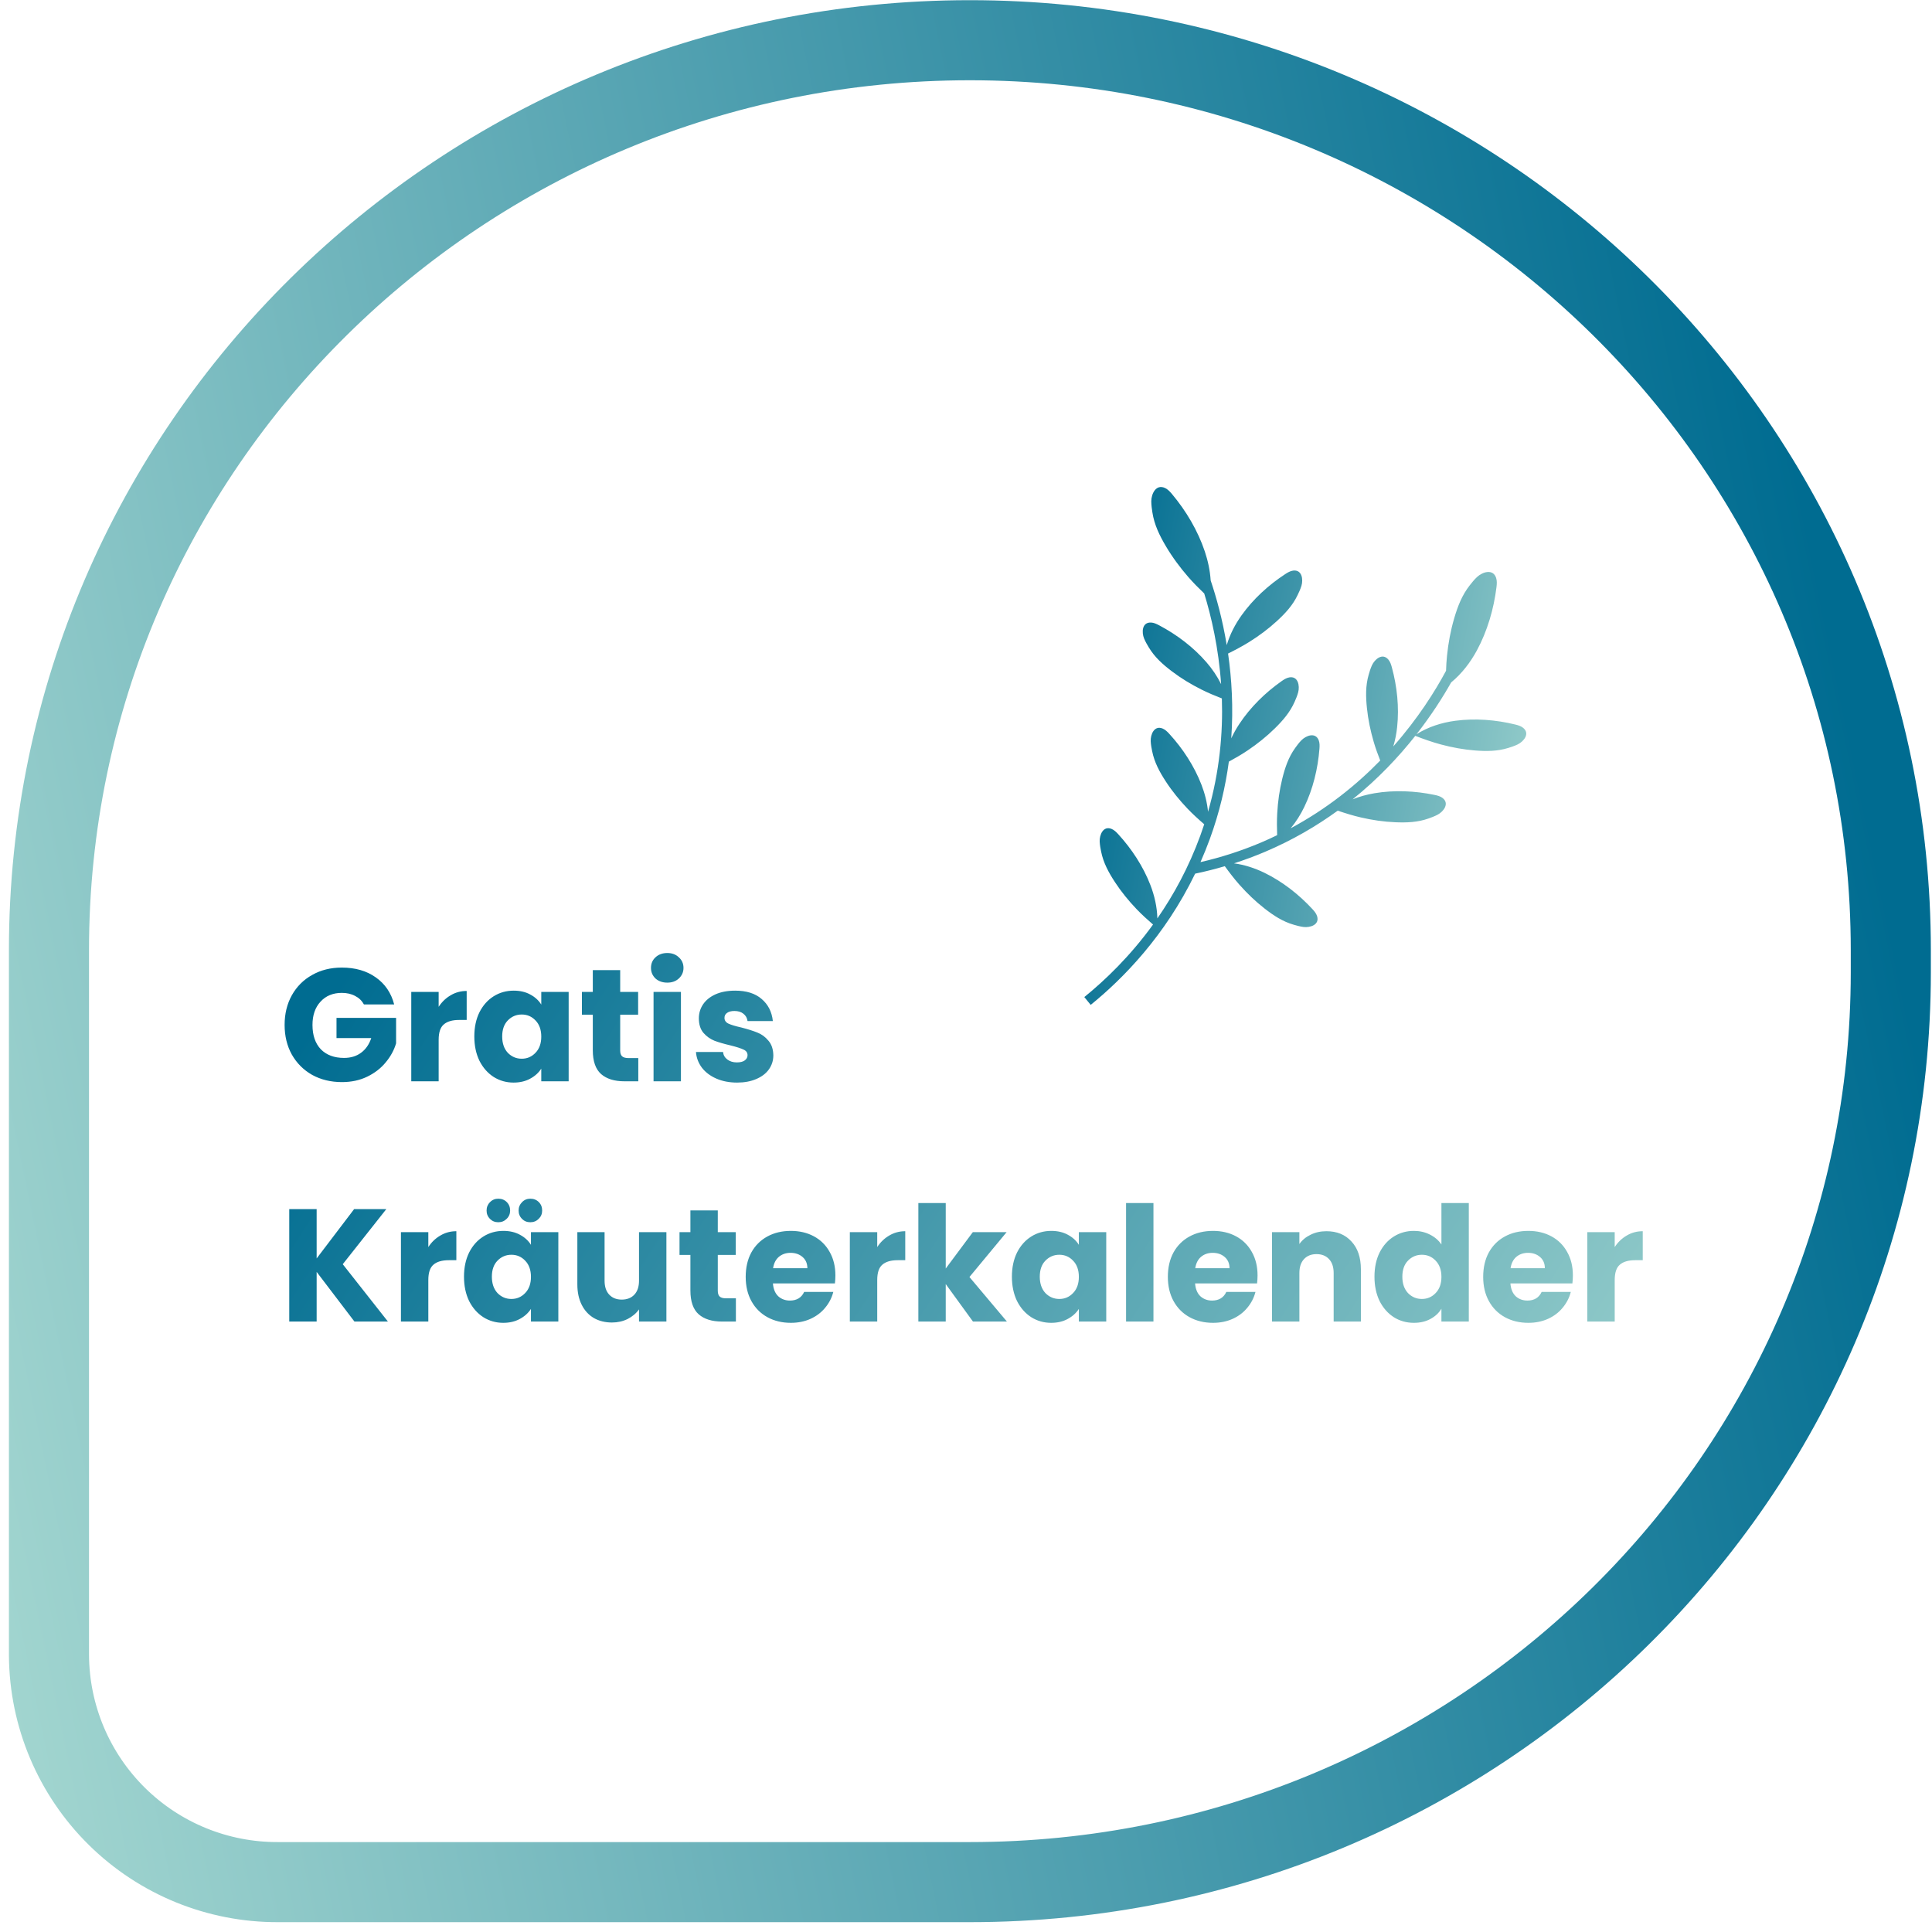
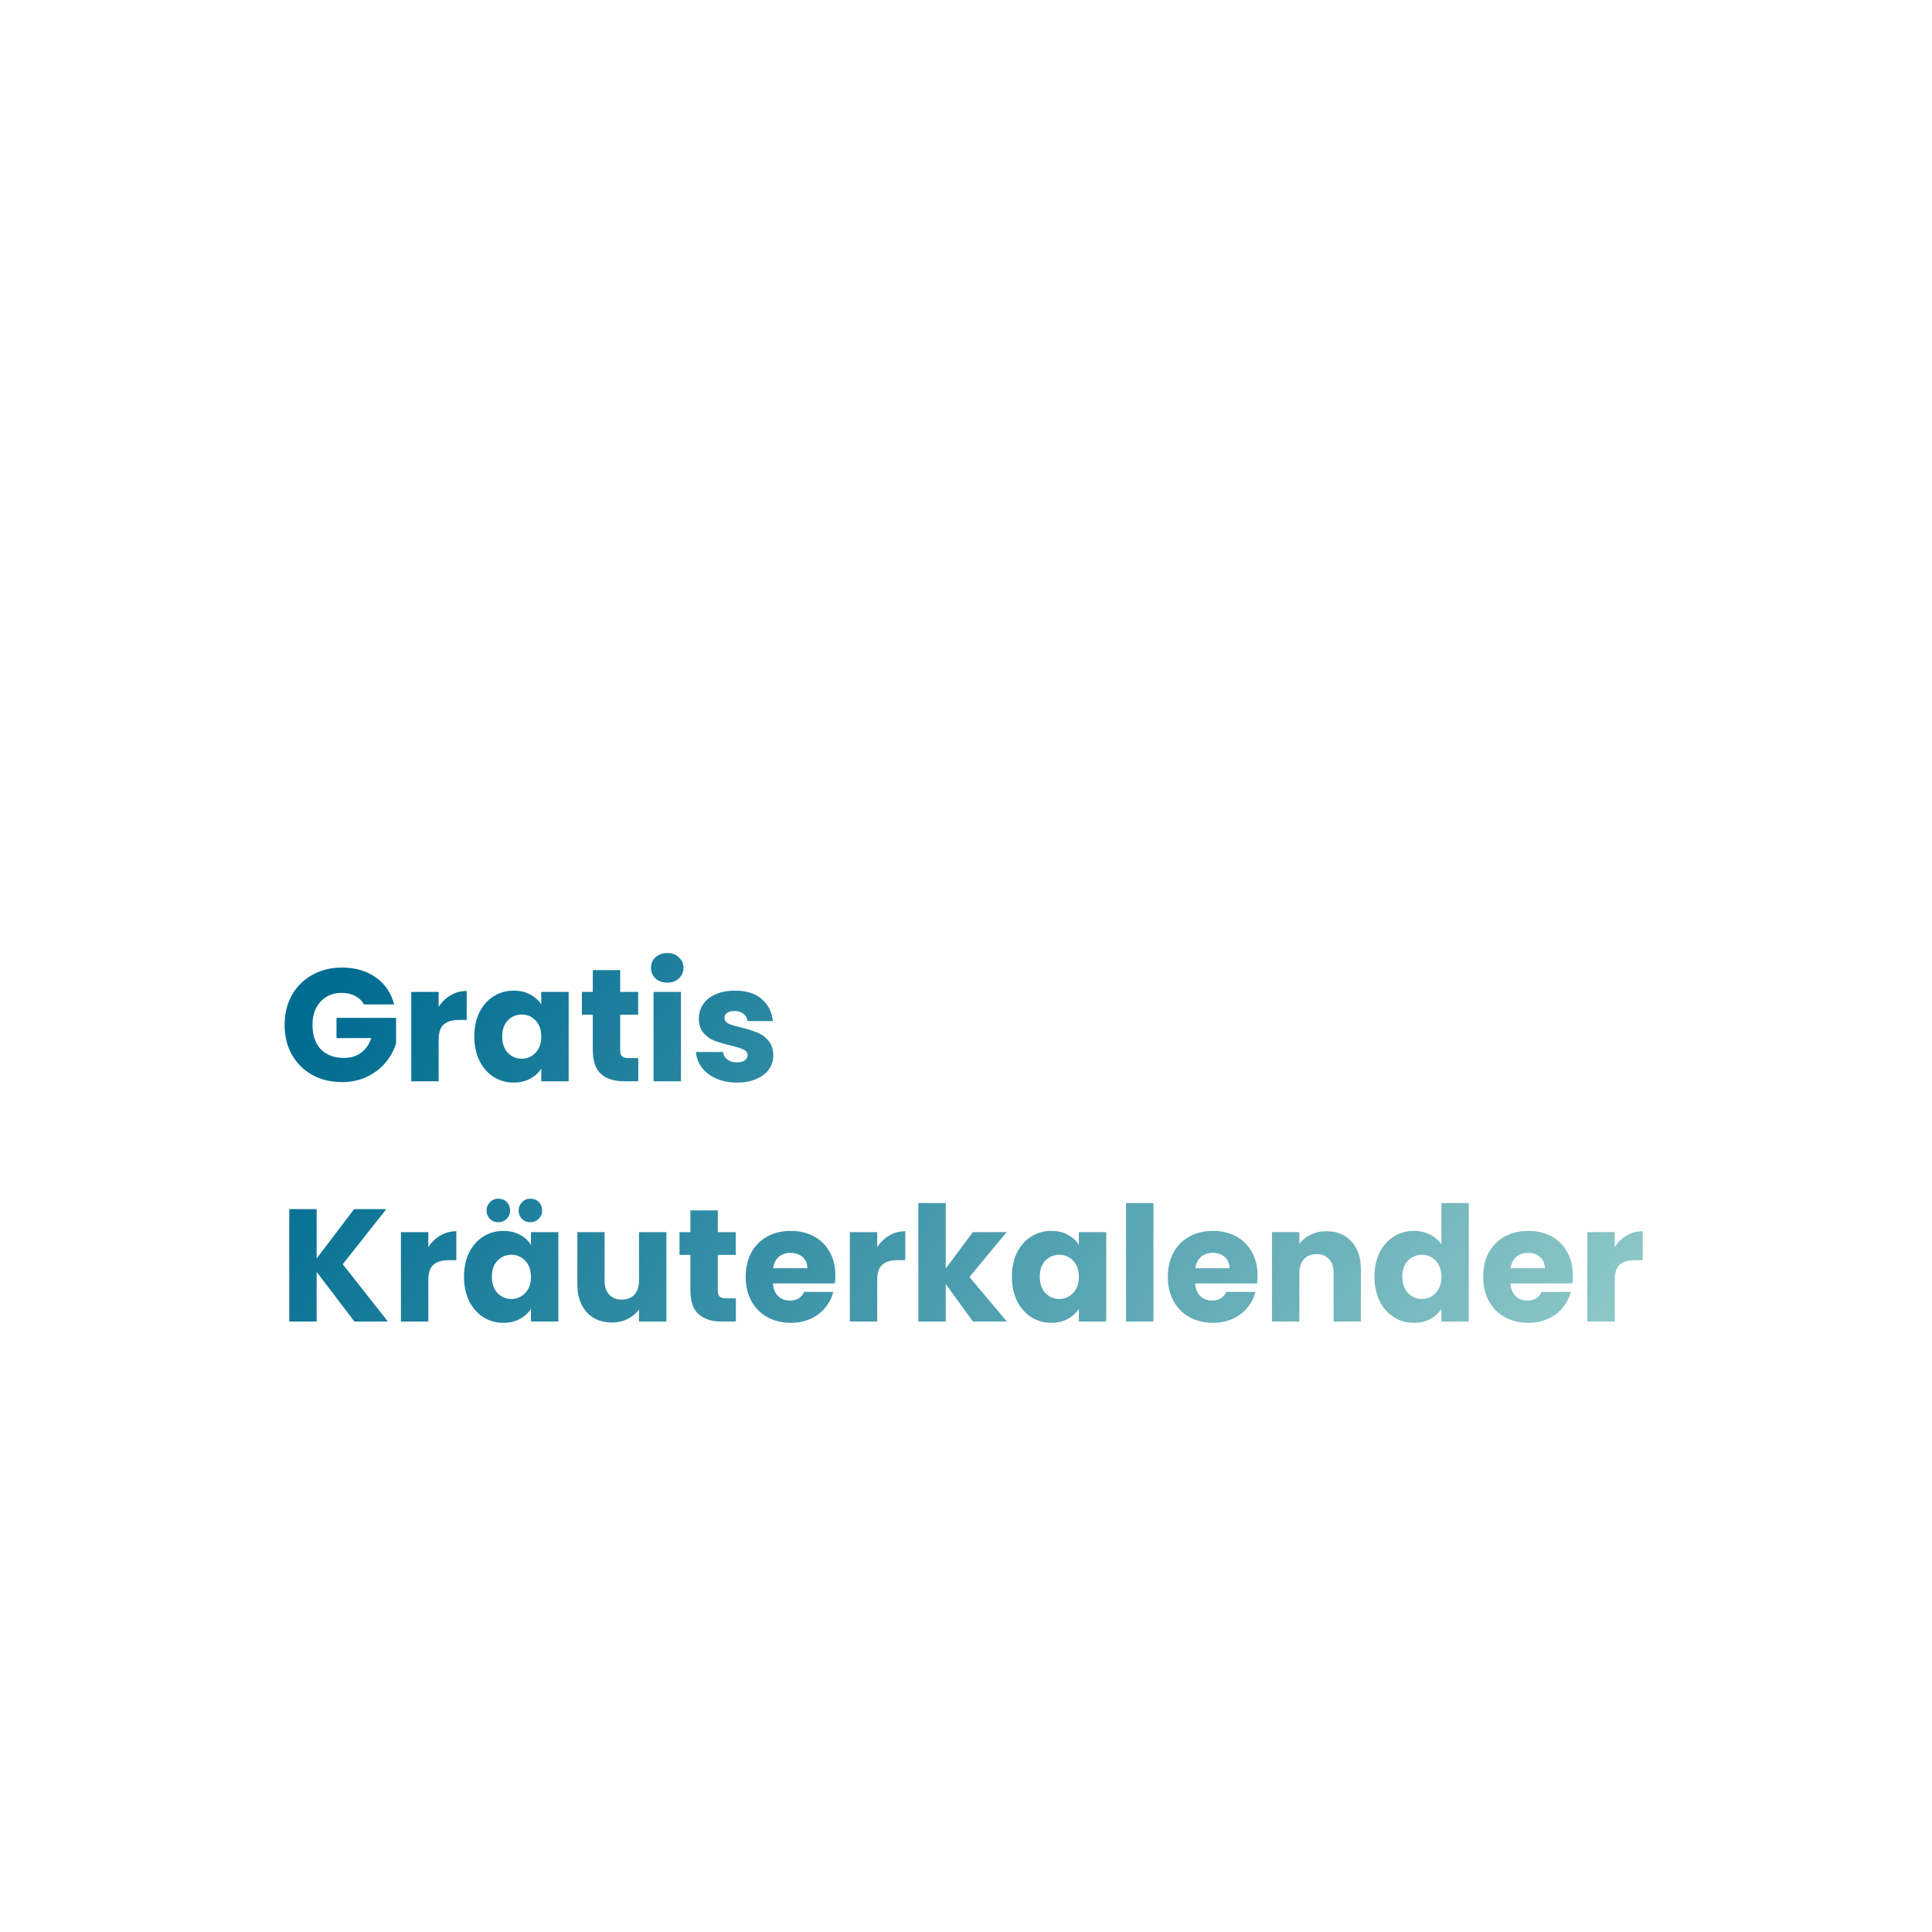
<svg xmlns="http://www.w3.org/2000/svg" width="193" height="193" viewBox="0 0 193 193" fill="none">
  <g filter="url(#filter0_b_1314_826)">
    <path d="M96.885 8.018C145.486 8.018 184.885 46.92 184.885 94.91V97.125C184.885 145.114 145.486 184.017 96.885 184.017H27.799C22.815 184.047 18.024 182.097 14.479 178.595C10.933 175.093 8.923 170.327 8.892 165.343V94.91C8.886 46.92 48.285 8.018 96.885 8.018Z" fill="white" fill-opacity="0.96" />
-     <path d="M4.892 165.369L4.892 165.356V165.343V94.911C4.892 94.91 4.892 94.91 4.892 94.91C4.886 44.663 46.124 4.018 96.885 4.018C147.647 4.018 188.885 44.663 188.885 94.91V97.125C188.885 147.371 147.647 188.017 96.885 188.017H27.809C21.77 188.05 15.965 185.685 11.668 181.441C7.368 177.194 4.93 171.413 4.892 165.369Z" stroke="url(#paint0_linear_1314_826)" stroke-width="8" />
  </g>
  <path d="M36.352 100.338C36.149 99.964 35.856 99.682 35.472 99.49C35.099 99.287 34.656 99.186 34.144 99.186C33.259 99.186 32.549 99.479 32.016 100.066C31.483 100.642 31.216 101.415 31.216 102.386C31.216 103.42 31.493 104.231 32.048 104.818C32.613 105.394 33.387 105.682 34.368 105.682C35.04 105.682 35.605 105.511 36.064 105.17C36.533 104.828 36.875 104.338 37.088 103.698H33.616V101.682H39.568V104.226C39.365 104.908 39.019 105.543 38.528 106.13C38.048 106.716 37.435 107.191 36.688 107.554C35.941 107.916 35.099 108.098 34.16 108.098C33.051 108.098 32.059 107.858 31.184 107.378C30.32 106.887 29.643 106.21 29.152 105.346C28.672 104.482 28.432 103.495 28.432 102.386C28.432 101.276 28.672 100.29 29.152 99.426C29.643 98.551 30.32 97.874 31.184 97.394C32.048 96.903 33.035 96.658 34.144 96.658C35.488 96.658 36.619 96.983 37.536 97.634C38.464 98.284 39.077 99.186 39.376 100.338H36.352ZM43.82 100.578C44.14 100.087 44.54 99.703 45.02 99.426C45.5 99.138 46.033 98.994 46.62 98.994V101.89H45.868C45.185 101.89 44.673 102.039 44.332 102.338C43.99 102.626 43.82 103.138 43.82 103.874V108.018H41.084V99.09H43.82V100.578ZM47.383 103.538C47.383 102.62 47.554 101.815 47.895 101.122C48.247 100.428 48.722 99.895 49.319 99.522C49.917 99.148 50.583 98.962 51.319 98.962C51.949 98.962 52.498 99.09 52.967 99.346C53.447 99.602 53.815 99.938 54.071 100.354V99.09H56.807V108.018H54.071V106.754C53.805 107.17 53.431 107.506 52.951 107.762C52.482 108.018 51.933 108.146 51.303 108.146C50.578 108.146 49.917 107.959 49.319 107.586C48.722 107.202 48.247 106.663 47.895 105.97C47.554 105.266 47.383 104.455 47.383 103.538ZM54.071 103.554C54.071 102.871 53.879 102.332 53.495 101.938C53.122 101.543 52.663 101.346 52.119 101.346C51.575 101.346 51.111 101.543 50.727 101.938C50.354 102.322 50.167 102.855 50.167 103.538C50.167 104.22 50.354 104.764 50.727 105.17C51.111 105.564 51.575 105.762 52.119 105.762C52.663 105.762 53.122 105.564 53.495 105.17C53.879 104.775 54.071 104.236 54.071 103.554ZM63.763 105.698V108.018H62.371C61.379 108.018 60.605 107.778 60.051 107.298C59.496 106.807 59.219 106.012 59.219 104.914V101.362H58.131V99.09H59.219V96.914H61.955V99.09H63.747V101.362H61.955V104.946C61.955 105.212 62.019 105.404 62.147 105.522C62.275 105.639 62.488 105.698 62.787 105.698H63.763ZM66.663 98.162C66.183 98.162 65.788 98.023 65.479 97.746C65.18 97.458 65.031 97.106 65.031 96.69C65.031 96.263 65.18 95.911 65.479 95.634C65.788 95.346 66.183 95.202 66.663 95.202C67.132 95.202 67.516 95.346 67.815 95.634C68.124 95.911 68.279 96.263 68.279 96.69C68.279 97.106 68.124 97.458 67.815 97.746C67.516 98.023 67.132 98.162 66.663 98.162ZM68.023 99.09V108.018H65.287V99.09H68.023ZM73.637 108.146C72.859 108.146 72.165 108.012 71.557 107.746C70.949 107.479 70.469 107.116 70.117 106.658C69.765 106.188 69.568 105.666 69.525 105.09H72.229C72.261 105.399 72.405 105.65 72.661 105.842C72.917 106.034 73.232 106.13 73.605 106.13C73.947 106.13 74.208 106.066 74.389 105.938C74.581 105.799 74.677 105.623 74.677 105.41C74.677 105.154 74.544 104.967 74.277 104.85C74.011 104.722 73.579 104.583 72.981 104.434C72.341 104.284 71.808 104.13 71.381 103.97C70.955 103.799 70.587 103.538 70.277 103.186C69.968 102.823 69.813 102.338 69.813 101.73C69.813 101.218 69.952 100.754 70.229 100.338C70.517 99.911 70.933 99.575 71.477 99.33C72.032 99.084 72.688 98.962 73.445 98.962C74.565 98.962 75.445 99.239 76.085 99.794C76.736 100.348 77.109 101.084 77.205 102.002H74.677C74.635 101.692 74.496 101.447 74.261 101.266C74.037 101.084 73.739 100.994 73.365 100.994C73.045 100.994 72.8 101.058 72.629 101.186C72.459 101.303 72.373 101.468 72.373 101.682C72.373 101.938 72.507 102.13 72.773 102.258C73.051 102.386 73.477 102.514 74.053 102.642C74.715 102.812 75.253 102.983 75.669 103.154C76.085 103.314 76.448 103.58 76.757 103.954C77.077 104.316 77.243 104.807 77.253 105.426C77.253 105.948 77.104 106.418 76.805 106.834C76.517 107.239 76.096 107.559 75.541 107.794C74.997 108.028 74.363 108.146 73.637 108.146ZM35.408 132.018L31.632 127.058V132.018H28.896V120.786H31.632V125.714L35.376 120.786H38.592L34.24 126.29L38.752 132.018H35.408ZM42.788 124.578C43.108 124.087 43.508 123.703 43.988 123.426C44.468 123.138 45.002 122.994 45.588 122.994V125.89H44.836C44.154 125.89 43.642 126.039 43.3 126.338C42.959 126.626 42.788 127.138 42.788 127.874V132.018H40.052V123.09H42.788V124.578ZM46.352 127.538C46.352 126.62 46.523 125.815 46.864 125.122C47.216 124.428 47.691 123.895 48.288 123.522C48.885 123.148 49.552 122.962 50.288 122.962C50.917 122.962 51.467 123.09 51.936 123.346C52.416 123.602 52.784 123.938 53.04 124.354V123.09H55.776V132.018H53.04V130.754C52.773 131.17 52.4 131.506 51.92 131.762C51.451 132.018 50.901 132.146 50.272 132.146C49.547 132.146 48.885 131.959 48.288 131.586C47.691 131.202 47.216 130.663 46.864 129.97C46.523 129.266 46.352 128.455 46.352 127.538ZM53.04 127.554C53.04 126.871 52.848 126.332 52.464 125.938C52.091 125.543 51.632 125.346 51.088 125.346C50.544 125.346 50.08 125.543 49.696 125.938C49.323 126.322 49.136 126.855 49.136 127.538C49.136 128.22 49.323 128.764 49.696 129.17C50.08 129.564 50.544 129.762 51.088 129.762C51.632 129.762 52.091 129.564 52.464 129.17C52.848 128.775 53.04 128.236 53.04 127.554ZM49.776 122.098C49.445 122.098 49.168 121.986 48.944 121.762C48.72 121.538 48.608 121.26 48.608 120.93C48.608 120.599 48.72 120.322 48.944 120.098C49.168 119.863 49.445 119.746 49.776 119.746C50.117 119.746 50.4 119.858 50.624 120.082C50.848 120.306 50.96 120.588 50.96 120.93C50.96 121.26 50.843 121.538 50.608 121.762C50.384 121.986 50.107 122.098 49.776 122.098ZM52.976 122.098C52.645 122.098 52.368 121.986 52.144 121.762C51.92 121.538 51.808 121.26 51.808 120.93C51.808 120.599 51.92 120.322 52.144 120.098C52.368 119.863 52.645 119.746 52.976 119.746C53.317 119.746 53.6 119.858 53.824 120.082C54.048 120.306 54.16 120.588 54.16 120.93C54.16 121.26 54.043 121.538 53.808 121.762C53.584 121.986 53.307 122.098 52.976 122.098ZM66.571 123.09V132.018H63.835V130.802C63.558 131.196 63.179 131.516 62.699 131.762C62.23 131.996 61.707 132.114 61.131 132.114C60.449 132.114 59.846 131.964 59.323 131.666C58.801 131.356 58.395 130.914 58.107 130.338C57.819 129.762 57.675 129.084 57.675 128.306V123.09H60.395V127.938C60.395 128.535 60.55 128.999 60.859 129.33C61.169 129.66 61.585 129.826 62.107 129.826C62.641 129.826 63.062 129.66 63.371 129.33C63.681 128.999 63.835 128.535 63.835 127.938V123.09H66.571ZM73.513 129.698V132.018H72.121C71.129 132.018 70.355 131.778 69.801 131.298C69.246 130.807 68.969 130.012 68.969 128.914V125.362H67.881V123.09H68.969V120.914H71.705V123.09H73.497V125.362H71.705V128.946C71.705 129.212 71.769 129.404 71.897 129.522C72.025 129.639 72.238 129.698 72.537 129.698H73.513ZM83.453 127.41C83.453 127.666 83.437 127.932 83.405 128.21H77.213C77.255 128.764 77.431 129.191 77.741 129.49C78.061 129.778 78.45 129.922 78.909 129.922C79.591 129.922 80.066 129.634 80.333 129.058H83.245C83.095 129.644 82.823 130.172 82.429 130.642C82.045 131.111 81.559 131.479 80.973 131.746C80.386 132.012 79.73 132.146 79.005 132.146C78.13 132.146 77.351 131.959 76.669 131.586C75.986 131.212 75.453 130.679 75.069 129.986C74.685 129.292 74.493 128.482 74.493 127.554C74.493 126.626 74.679 125.815 75.053 125.122C75.437 124.428 75.97 123.895 76.653 123.522C77.335 123.148 78.119 122.962 79.005 122.962C79.869 122.962 80.637 123.143 81.309 123.506C81.981 123.868 82.503 124.386 82.877 125.058C83.261 125.73 83.453 126.514 83.453 127.41ZM80.653 126.69C80.653 126.22 80.493 125.847 80.173 125.57C79.853 125.292 79.453 125.154 78.973 125.154C78.514 125.154 78.125 125.287 77.805 125.554C77.495 125.82 77.303 126.199 77.229 126.69H80.653ZM87.632 124.578C87.952 124.087 88.352 123.703 88.832 123.426C89.312 123.138 89.845 122.994 90.432 122.994V125.89H89.68C88.997 125.89 88.485 126.039 88.144 126.338C87.803 126.626 87.632 127.138 87.632 127.874V132.018H84.896V123.09H87.632V124.578ZM97.196 132.018L94.476 128.274V132.018H91.74V120.178H94.476V126.722L97.18 123.09H100.556L96.844 127.57L100.588 132.018H97.196ZM101.086 127.538C101.086 126.62 101.257 125.815 101.598 125.122C101.95 124.428 102.425 123.895 103.022 123.522C103.62 123.148 104.286 122.962 105.022 122.962C105.652 122.962 106.201 123.09 106.67 123.346C107.15 123.602 107.518 123.938 107.774 124.354V123.09H110.51V132.018H107.774V130.754C107.508 131.17 107.134 131.506 106.654 131.762C106.185 132.018 105.636 132.146 105.006 132.146C104.281 132.146 103.62 131.959 103.022 131.586C102.425 131.202 101.95 130.663 101.598 129.97C101.257 129.266 101.086 128.455 101.086 127.538ZM107.774 127.554C107.774 126.871 107.582 126.332 107.198 125.938C106.825 125.543 106.366 125.346 105.822 125.346C105.278 125.346 104.814 125.543 104.43 125.938C104.057 126.322 103.87 126.855 103.87 127.538C103.87 128.22 104.057 128.764 104.43 129.17C104.814 129.564 105.278 129.762 105.822 129.762C106.366 129.762 106.825 129.564 107.198 129.17C107.582 128.775 107.774 128.236 107.774 127.554ZM115.226 120.178V132.018H112.49V120.178H115.226ZM125.625 127.41C125.625 127.666 125.609 127.932 125.577 128.21H119.385C119.427 128.764 119.603 129.191 119.913 129.49C120.233 129.778 120.622 129.922 121.081 129.922C121.763 129.922 122.238 129.634 122.505 129.058H125.417C125.267 129.644 124.995 130.172 124.601 130.642C124.217 131.111 123.731 131.479 123.145 131.746C122.558 132.012 121.902 132.146 121.177 132.146C120.302 132.146 119.523 131.959 118.841 131.586C118.158 131.212 117.625 130.679 117.241 129.986C116.857 129.292 116.665 128.482 116.665 127.554C116.665 126.626 116.851 125.815 117.225 125.122C117.609 124.428 118.142 123.895 118.825 123.522C119.507 123.148 120.291 122.962 121.177 122.962C122.041 122.962 122.809 123.143 123.481 123.506C124.153 123.868 124.675 124.386 125.049 125.058C125.433 125.73 125.625 126.514 125.625 127.41ZM122.825 126.69C122.825 126.22 122.665 125.847 122.345 125.57C122.025 125.292 121.625 125.154 121.145 125.154C120.686 125.154 120.297 125.287 119.977 125.554C119.667 125.82 119.475 126.199 119.401 126.69H122.825ZM132.508 122.994C133.553 122.994 134.385 123.335 135.004 124.018C135.633 124.69 135.948 125.618 135.948 126.802V132.018H133.228V127.17C133.228 126.572 133.073 126.108 132.764 125.778C132.455 125.447 132.039 125.282 131.516 125.282C130.993 125.282 130.577 125.447 130.268 125.778C129.959 126.108 129.804 126.572 129.804 127.17V132.018H127.068V123.09H129.804V124.274C130.081 123.879 130.455 123.57 130.924 123.346C131.393 123.111 131.921 122.994 132.508 122.994ZM137.305 127.538C137.305 126.62 137.476 125.815 137.817 125.122C138.169 124.428 138.644 123.895 139.241 123.522C139.839 123.148 140.505 122.962 141.241 122.962C141.828 122.962 142.361 123.084 142.841 123.33C143.332 123.575 143.716 123.906 143.993 124.322V120.178H146.729V132.018H143.993V130.738C143.737 131.164 143.369 131.506 142.889 131.762C142.42 132.018 141.871 132.146 141.241 132.146C140.505 132.146 139.839 131.959 139.241 131.586C138.644 131.202 138.169 130.663 137.817 129.97C137.476 129.266 137.305 128.455 137.305 127.538ZM143.993 127.554C143.993 126.871 143.801 126.332 143.417 125.938C143.044 125.543 142.585 125.346 142.041 125.346C141.497 125.346 141.033 125.543 140.649 125.938C140.276 126.322 140.089 126.855 140.089 127.538C140.089 128.22 140.276 128.764 140.649 129.17C141.033 129.564 141.497 129.762 142.041 129.762C142.585 129.762 143.044 129.564 143.417 129.17C143.801 128.775 143.993 128.236 143.993 127.554ZM157.125 127.41C157.125 127.666 157.109 127.932 157.077 128.21H150.885C150.927 128.764 151.103 129.191 151.413 129.49C151.733 129.778 152.122 129.922 152.581 129.922C153.263 129.922 153.738 129.634 154.005 129.058H156.917C156.767 129.644 156.495 130.172 156.101 130.642C155.717 131.111 155.231 131.479 154.645 131.746C154.058 132.012 153.402 132.146 152.677 132.146C151.802 132.146 151.023 131.959 150.341 131.586C149.658 131.212 149.125 130.679 148.741 129.986C148.357 129.292 148.165 128.482 148.165 127.554C148.165 126.626 148.351 125.815 148.725 125.122C149.109 124.428 149.642 123.895 150.325 123.522C151.007 123.148 151.791 122.962 152.677 122.962C153.541 122.962 154.309 123.143 154.981 123.506C155.653 123.868 156.175 124.386 156.549 125.058C156.933 125.73 157.125 126.514 157.125 127.41ZM154.325 126.69C154.325 126.22 154.165 125.847 153.845 125.57C153.525 125.292 153.125 125.154 152.645 125.154C152.186 125.154 151.797 125.287 151.477 125.554C151.167 125.82 150.975 126.199 150.901 126.69H154.325ZM161.304 124.578C161.624 124.087 162.024 123.703 162.504 123.426C162.984 123.138 163.517 122.994 164.104 122.994V125.89H163.352C162.669 125.89 162.157 126.039 161.816 126.338C161.475 126.626 161.304 127.138 161.304 127.874V132.018H158.568V123.09H161.304V124.578Z" fill="url(#paint1_linear_1314_826)" />
-   <path d="M152.157 72.709C151.935 72.53 151.652 72.446 151.374 72.378C149.439 71.903 147.36 71.739 145.382 72.002C144.015 72.184 142.672 72.611 141.507 73.346C142.982 71.459 144.124 69.665 144.965 68.172C146.029 67.296 146.885 66.179 147.542 64.964C148.583 63.034 149.224 60.836 149.492 58.664C149.53 58.353 149.555 58.03 149.459 57.732C149.149 56.787 148.093 57.135 147.552 57.641C147.259 57.913 147.009 58.234 146.83 58.462C146.046 59.454 145.62 60.573 145.268 61.771C144.91 62.991 144.68 64.244 144.551 65.51C144.5 66.01 144.47 66.51 144.455 67.007C143.369 69.033 141.659 71.764 139.185 74.566C139.372 73.937 139.501 73.29 139.569 72.638C139.782 70.653 139.564 68.579 139.039 66.657C138.963 66.381 138.875 66.101 138.688 65.884C138.099 65.194 137.331 65.853 137.051 66.465C136.899 66.796 136.798 67.152 136.725 67.404C136.407 68.511 136.435 69.602 136.551 70.734C136.669 71.886 136.909 73.022 137.235 74.131C137.42 74.76 137.642 75.367 137.879 75.973C135.518 78.398 132.567 80.793 128.934 82.743C129.473 82.097 129.925 81.374 130.291 80.616C131.16 78.82 131.653 76.792 131.807 74.806C131.829 74.521 131.84 74.228 131.739 73.96C131.418 73.114 130.47 73.475 130.001 73.955C129.745 74.215 129.531 74.516 129.377 74.73C128.705 75.665 128.364 76.701 128.091 77.805C127.815 78.929 127.656 80.078 127.591 81.235C127.548 81.97 127.558 82.698 127.583 83.43C127.068 83.68 126.542 83.923 126.002 84.153C124.046 84.984 122.005 85.646 119.924 86.123C120.255 85.378 120.565 84.607 120.858 83.809C121.826 81.157 122.425 78.565 122.758 76.085C123.405 75.731 124.039 75.367 124.653 74.953C125.613 74.306 126.52 73.581 127.346 72.77C128.157 71.972 128.874 71.148 129.334 70.095C129.44 69.853 129.589 69.514 129.682 69.163C129.857 68.514 129.682 67.513 128.791 67.67C128.51 67.721 128.26 67.88 128.028 68.044C126.398 69.191 124.908 70.651 123.807 72.316C123.503 72.775 123.231 73.258 122.998 73.76C123.218 70.679 123.044 67.814 122.68 65.286C123.397 64.93 124.1 64.561 124.782 64.136C125.762 63.525 126.696 62.833 127.548 62.05C128.386 61.282 129.132 60.483 129.627 59.445C129.74 59.208 129.902 58.874 130.008 58.526C130.205 57.882 130.066 56.879 129.169 57.002C128.887 57.043 128.634 57.192 128.394 57.349C126.727 58.437 125.186 59.844 124.026 61.471C123.382 62.376 122.859 63.381 122.548 64.445C122.121 61.853 121.505 59.655 120.942 57.985C120.879 57.002 120.671 56.025 120.356 55.088C119.659 53.009 118.489 51.038 117.084 49.361C116.882 49.121 116.665 48.881 116.38 48.749C115.475 48.33 115.01 49.343 115.01 50.081C115.01 50.48 115.074 50.884 115.117 51.17C115.306 52.417 115.834 53.496 116.471 54.57C117.117 55.664 117.878 56.689 118.711 57.647C119.214 58.222 119.747 58.761 120.298 59.286C121.01 61.6 121.732 64.712 121.985 68.342C121.596 67.554 121.096 66.822 120.52 66.157C119.214 64.647 117.549 63.391 115.786 62.462C115.533 62.328 115.268 62.201 114.983 62.189C114.078 62.148 114.035 63.161 114.291 63.783C114.429 64.119 114.619 64.437 114.755 64.664C115.346 65.652 116.162 66.377 117.069 67.064C117.991 67.764 118.984 68.365 120.02 68.883C120.689 69.219 121.369 69.502 122.061 69.77C122.175 73.215 121.836 77.065 120.679 81.094C120.588 80.167 120.356 79.253 120.017 78.381C119.297 76.52 118.153 74.774 116.807 73.306C116.615 73.097 116.405 72.887 116.142 72.778C115.304 72.435 114.922 73.374 114.952 74.046C114.97 74.41 115.041 74.774 115.094 75.032C115.319 76.161 115.842 77.118 116.463 78.071C117.095 79.041 117.83 79.94 118.628 80.779C119.158 81.334 119.719 81.842 120.298 82.342C120.176 82.716 120.045 83.093 119.909 83.469C118.747 86.652 117.244 89.4 115.617 91.745C115.589 90.608 115.331 89.474 114.92 88.41C114.2 86.548 113.055 84.803 111.709 83.335C111.517 83.126 111.307 82.916 111.045 82.807C110.206 82.464 109.824 83.403 109.855 84.075C109.873 84.439 109.943 84.803 109.996 85.06C110.221 86.19 110.744 87.147 111.365 88.099C111.997 89.069 112.732 89.969 113.53 90.807C114.056 91.358 114.614 91.863 115.185 92.358C112.889 95.531 110.395 97.921 108.319 99.603L108.956 100.384C112.182 97.769 116.382 93.493 119.391 87.275C120.389 87.068 121.377 86.818 122.354 86.53C122.817 87.167 123.289 87.786 123.812 88.377C124.58 89.243 125.416 90.049 126.328 90.759C127.225 91.459 128.137 92.06 129.241 92.378C129.493 92.451 129.849 92.555 130.211 92.601C130.878 92.686 131.845 92.386 131.572 91.519C131.486 91.246 131.297 91.022 131.102 90.812C129.751 89.349 128.106 88.064 126.313 87.189C125.356 86.725 124.327 86.386 123.274 86.245C124.332 85.904 125.376 85.517 126.396 85.083C129.119 83.926 131.522 82.516 133.633 80.983C134.399 81.24 135.164 81.481 135.955 81.662C137.082 81.923 138.231 82.092 139.388 82.14C140.525 82.188 141.616 82.15 142.7 81.766C142.947 81.677 143.298 81.554 143.619 81.382C144.213 81.066 144.824 80.258 144.102 79.712C143.874 79.54 143.589 79.467 143.308 79.409C141.358 79.002 139.274 78.909 137.306 79.242C136.561 79.369 135.824 79.568 135.121 79.851C137.665 77.805 139.729 75.602 141.381 73.51C142.23 73.834 143.074 74.137 143.95 74.372C145.067 74.67 146.211 74.88 147.363 74.971C148.497 75.059 149.588 75.056 150.685 74.713C150.935 74.635 151.291 74.523 151.617 74.362C152.223 74.066 152.862 73.281 152.158 72.71L152.157 72.709Z" fill="url(#paint2_linear_1314_826)" />
  <defs>
    <filter id="filter0_b_1314_826" x="-39.108" y="-39.982" width="271.993" height="272" filterUnits="userSpaceOnUse" color-interpolation-filters="sRGB">
      <feFlood flood-opacity="0" result="BackgroundImageFix" />
      <feGaussianBlur in="BackgroundImageFix" stdDeviation="20" />
      <feComposite in2="SourceAlpha" operator="in" result="effect1_backgroundBlur_1314_826" />
      <feBlend mode="normal" in="SourceGraphic" in2="effect1_backgroundBlur_1314_826" result="shape" />
    </filter>
    <linearGradient id="paint0_linear_1314_826" x1="184.885" y1="72.093" x2="-29.808" y2="116.693" gradientUnits="userSpaceOnUse">
      <stop stop-color="#006C91" />
      <stop offset="0.922" stop-color="#A3D6D0" />
    </linearGradient>
    <linearGradient id="paint1_linear_1314_826" x1="27.904" y1="107.493" x2="161.447" y2="193.033" gradientUnits="userSpaceOnUse">
      <stop stop-color="#006C91" />
      <stop offset="0.922" stop-color="#A3D6D0" />
    </linearGradient>
    <linearGradient id="paint2_linear_1314_826" x1="108.319" y1="67.485" x2="162.786" y2="77.142" gradientUnits="userSpaceOnUse">
      <stop stop-color="#006C91" />
      <stop offset="0.922" stop-color="#A3D6D0" />
    </linearGradient>
  </defs>
</svg>